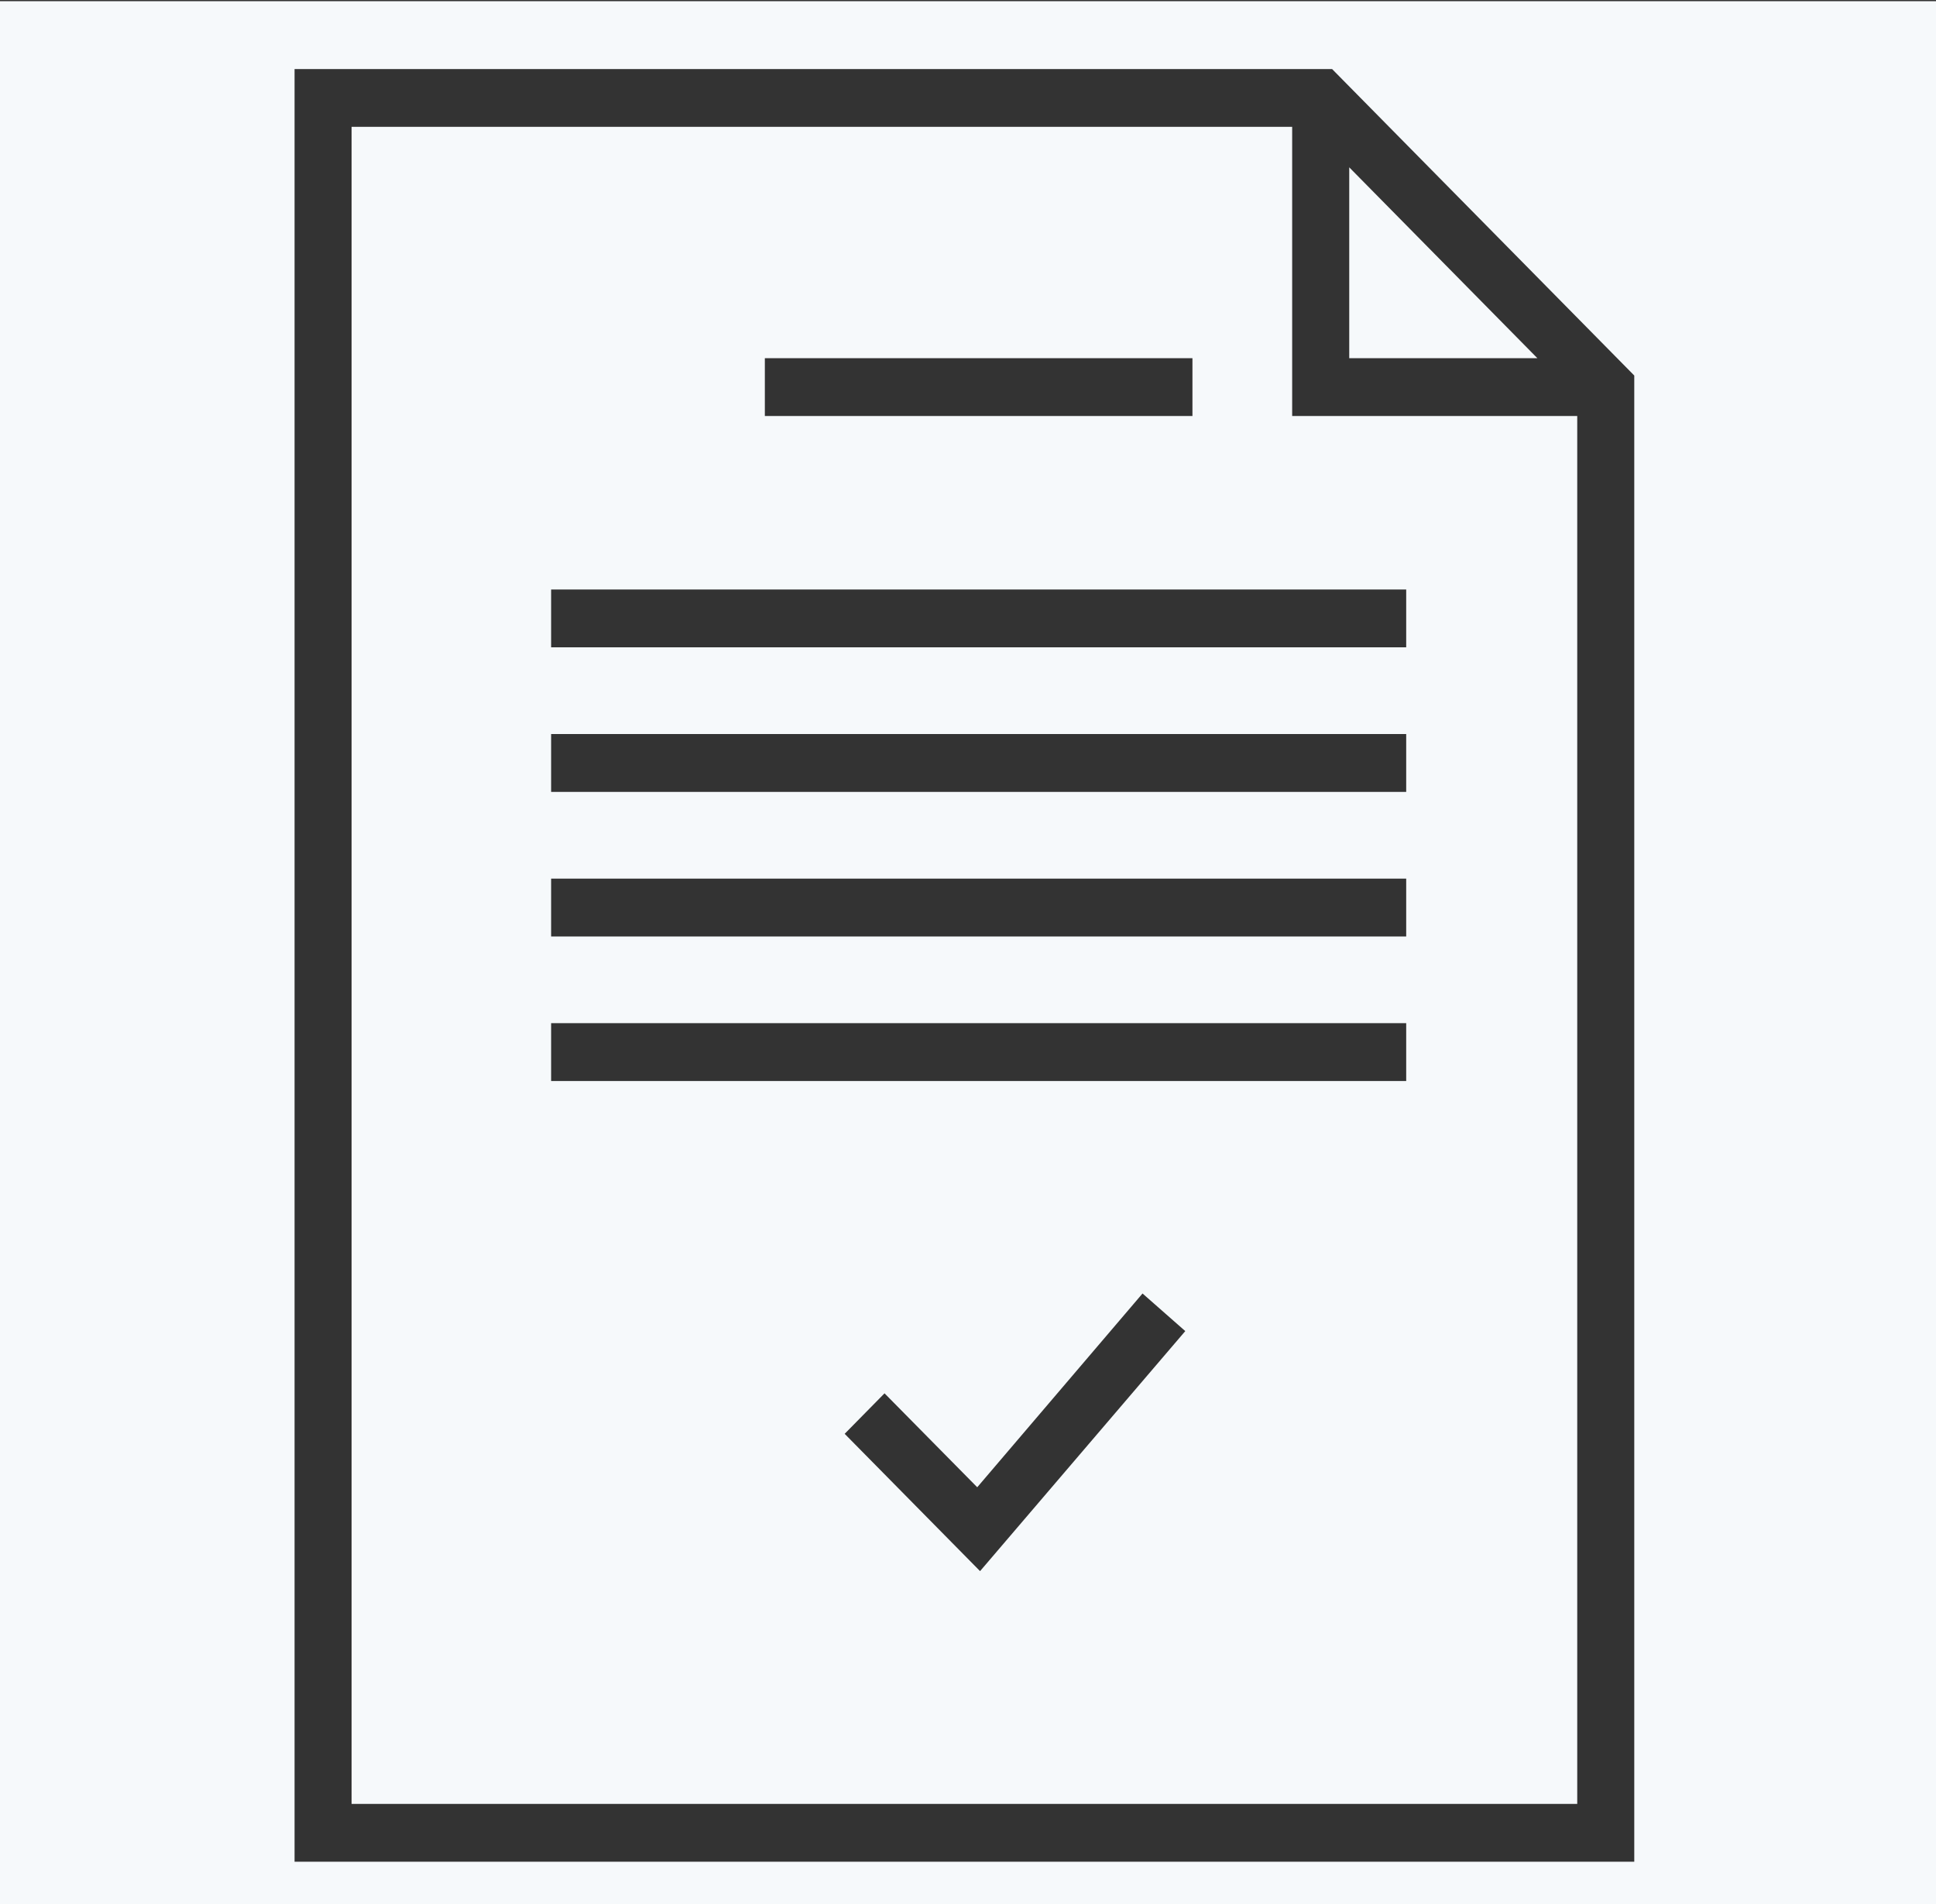
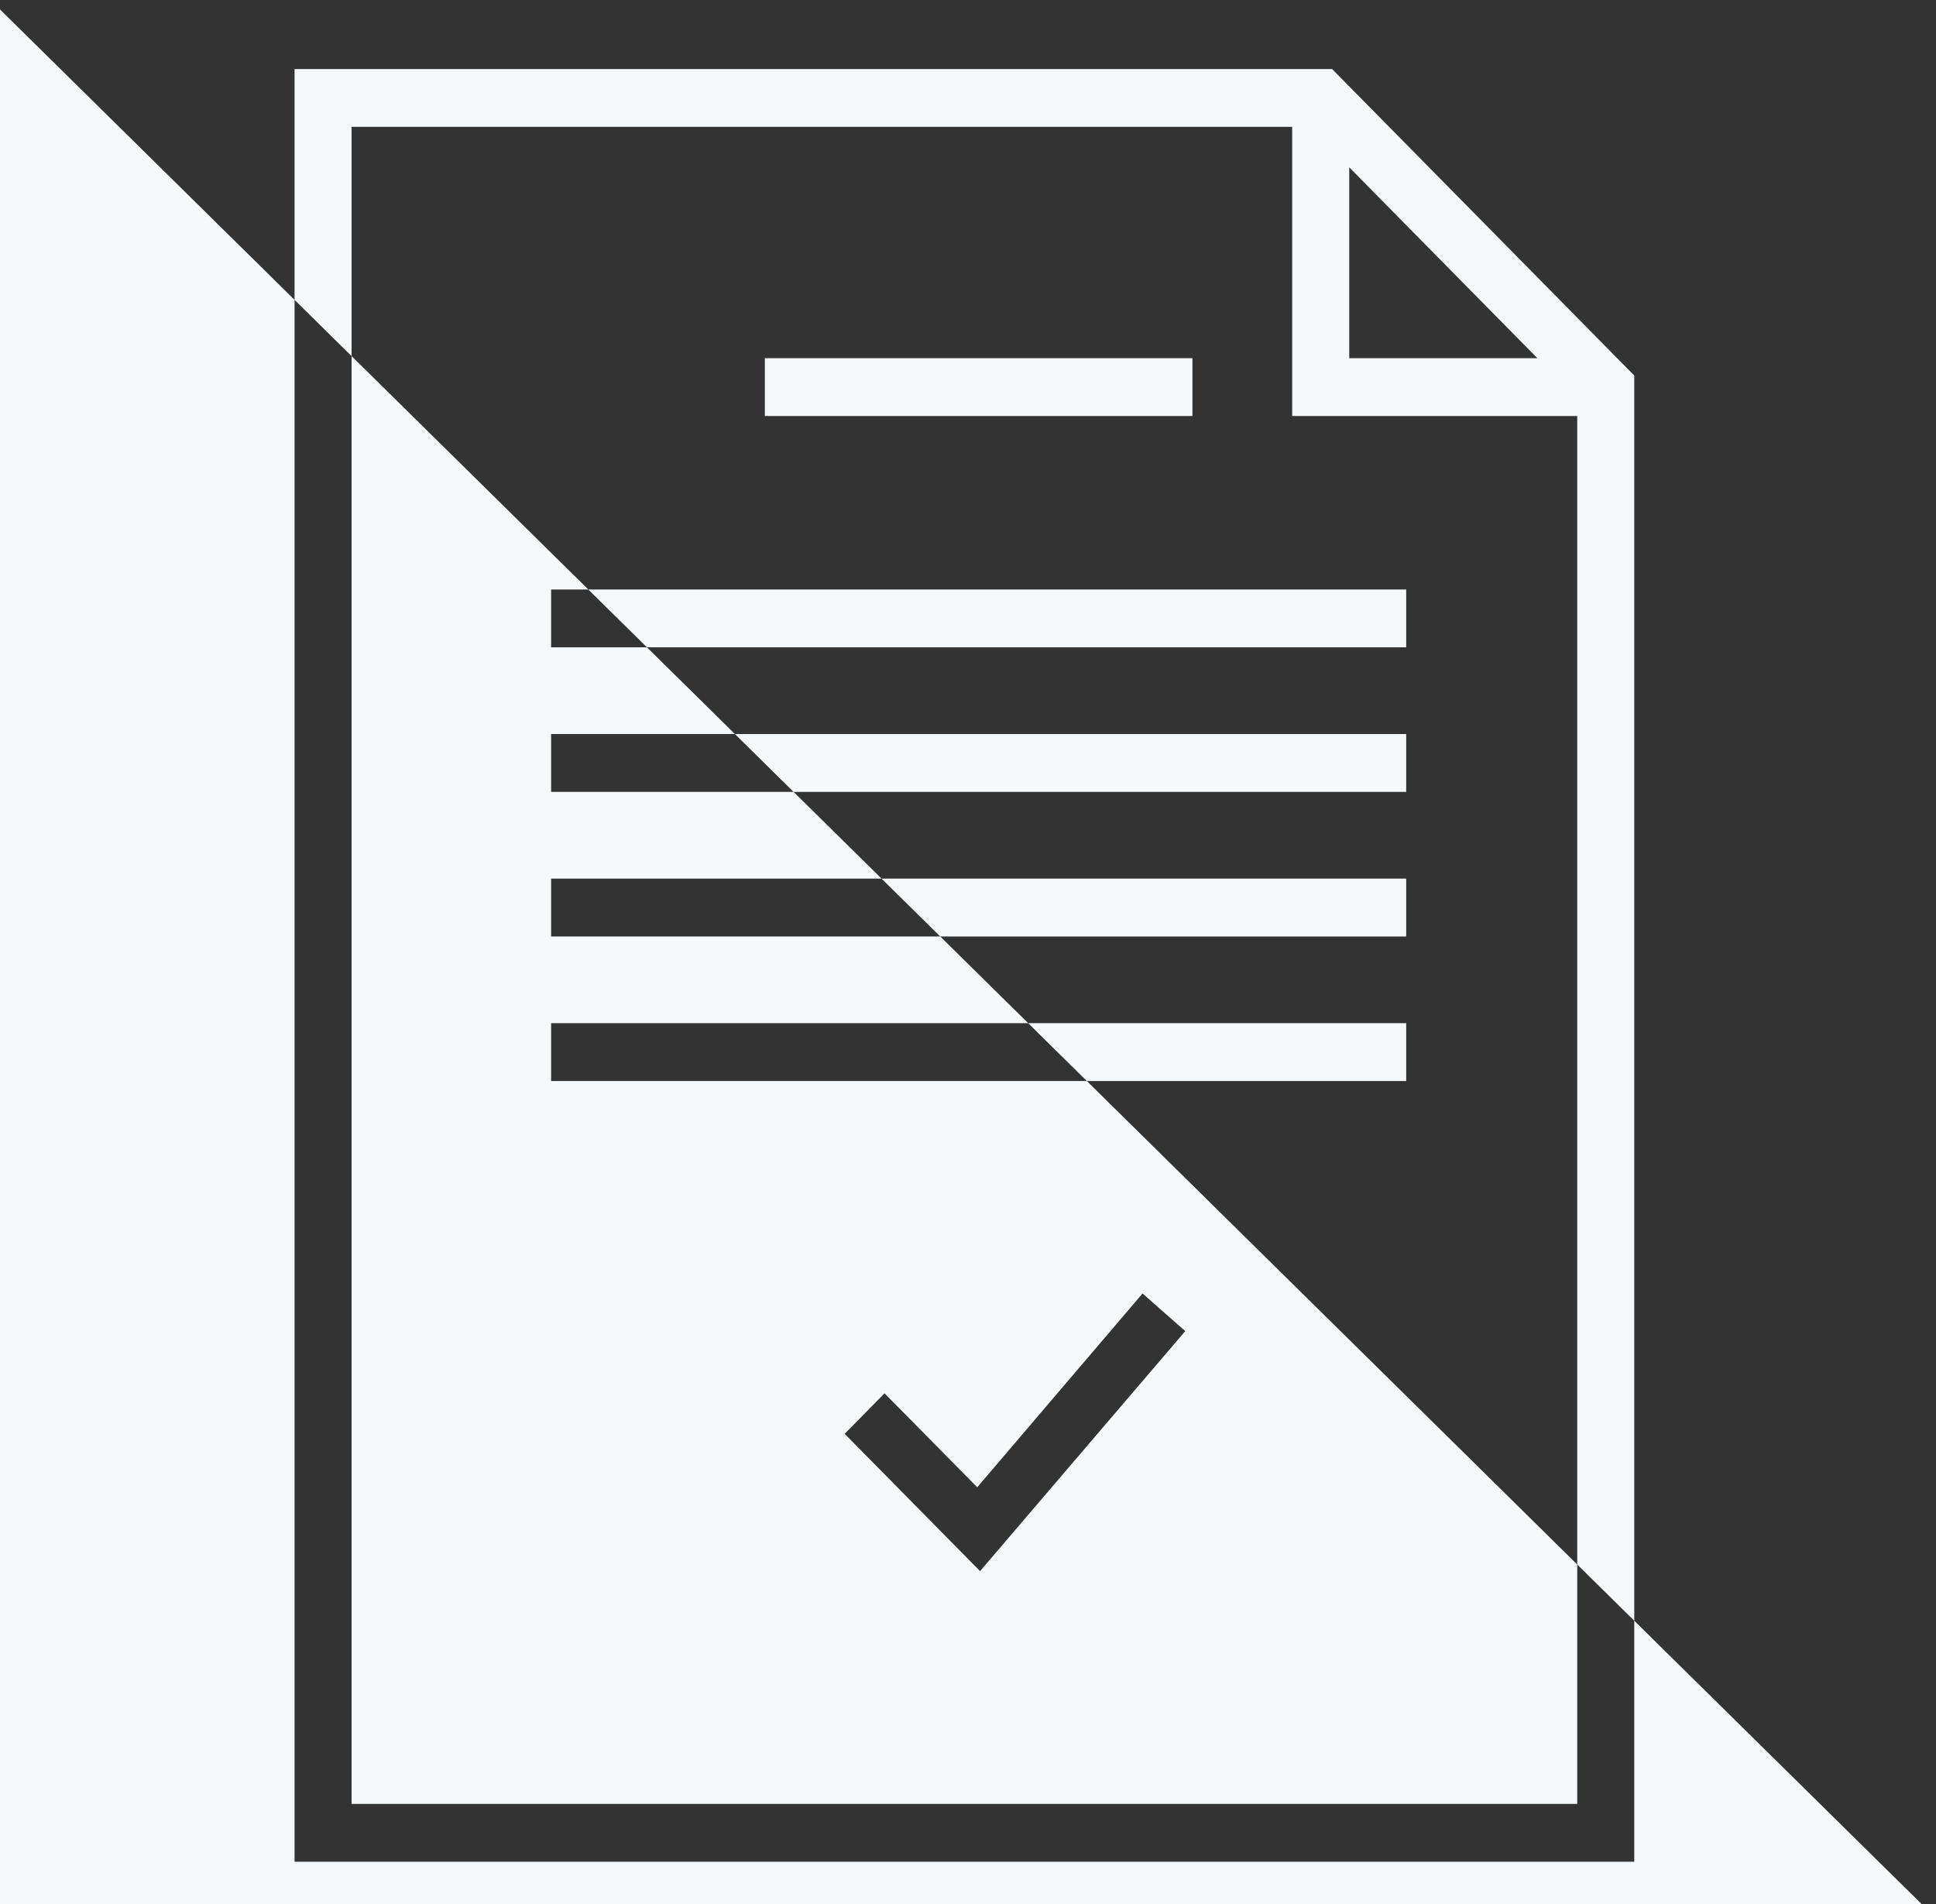
<svg xmlns="http://www.w3.org/2000/svg" height="60" width="61" xml:space="preserve" viewBox="0 0 61 60" version="1.1" id="Слой_1" enable-background="new 0 0 128 128">
  <rect x="0" y="0" width="61" height="60" fill="#333333" stroke="none" />
  <defs id="defs21" />
-   <path id="rect830" d="M -0.265,0.037 V 61.174 H 61.736 V 0.037 Z M 9.281,2.177 H 41.973 l 9.52,9.657 V 58.667 H 9.281 Z M 11.078,3.997 V 56.845 H 49.696 V 13.11 H 40.714 V 3.997 Z M 42.512,5.273 v 6.014 h 5.928 z M 24.099,11.288 H 37.572 V 13.11 H 24.099 Z m -6.734,7.288 h 26.942 v 1.823 H 17.365 Z m 0,4.556 h 26.942 v 1.823 H 17.365 Z m 0,4.556 h 26.942 v 1.823 H 17.365 Z m 0,4.554 h 26.942 v 1.823 H 17.365 Z m 18.634,8.519 1.347,1.185 -6.466,7.564 -4.266,-4.327 1.256,-1.276 2.921,2.96 z" style="fill:#f6f9fb;fill-opacity:1;stroke:none;stroke-width:1.165;stroke-miterlimit:4;stroke-dasharray:none;stroke-opacity:1" />
+   <path id="rect830" d="M -0.265,0.037 V 61.174 H 61.736 Z M 9.281,2.177 H 41.973 l 9.52,9.657 V 58.667 H 9.281 Z M 11.078,3.997 V 56.845 H 49.696 V 13.11 H 40.714 V 3.997 Z M 42.512,5.273 v 6.014 h 5.928 z M 24.099,11.288 H 37.572 V 13.11 H 24.099 Z m -6.734,7.288 h 26.942 v 1.823 H 17.365 Z m 0,4.556 h 26.942 v 1.823 H 17.365 Z m 0,4.556 h 26.942 v 1.823 H 17.365 Z m 0,4.554 h 26.942 v 1.823 H 17.365 Z m 18.634,8.519 1.347,1.185 -6.466,7.564 -4.266,-4.327 1.256,-1.276 2.921,2.96 z" style="fill:#f6f9fb;fill-opacity:1;stroke:none;stroke-width:1.165;stroke-miterlimit:4;stroke-dasharray:none;stroke-opacity:1" />
  <g transform="matrix(0.396,0,0,0.381,5.353,10.691)" id="g16" />
</svg>